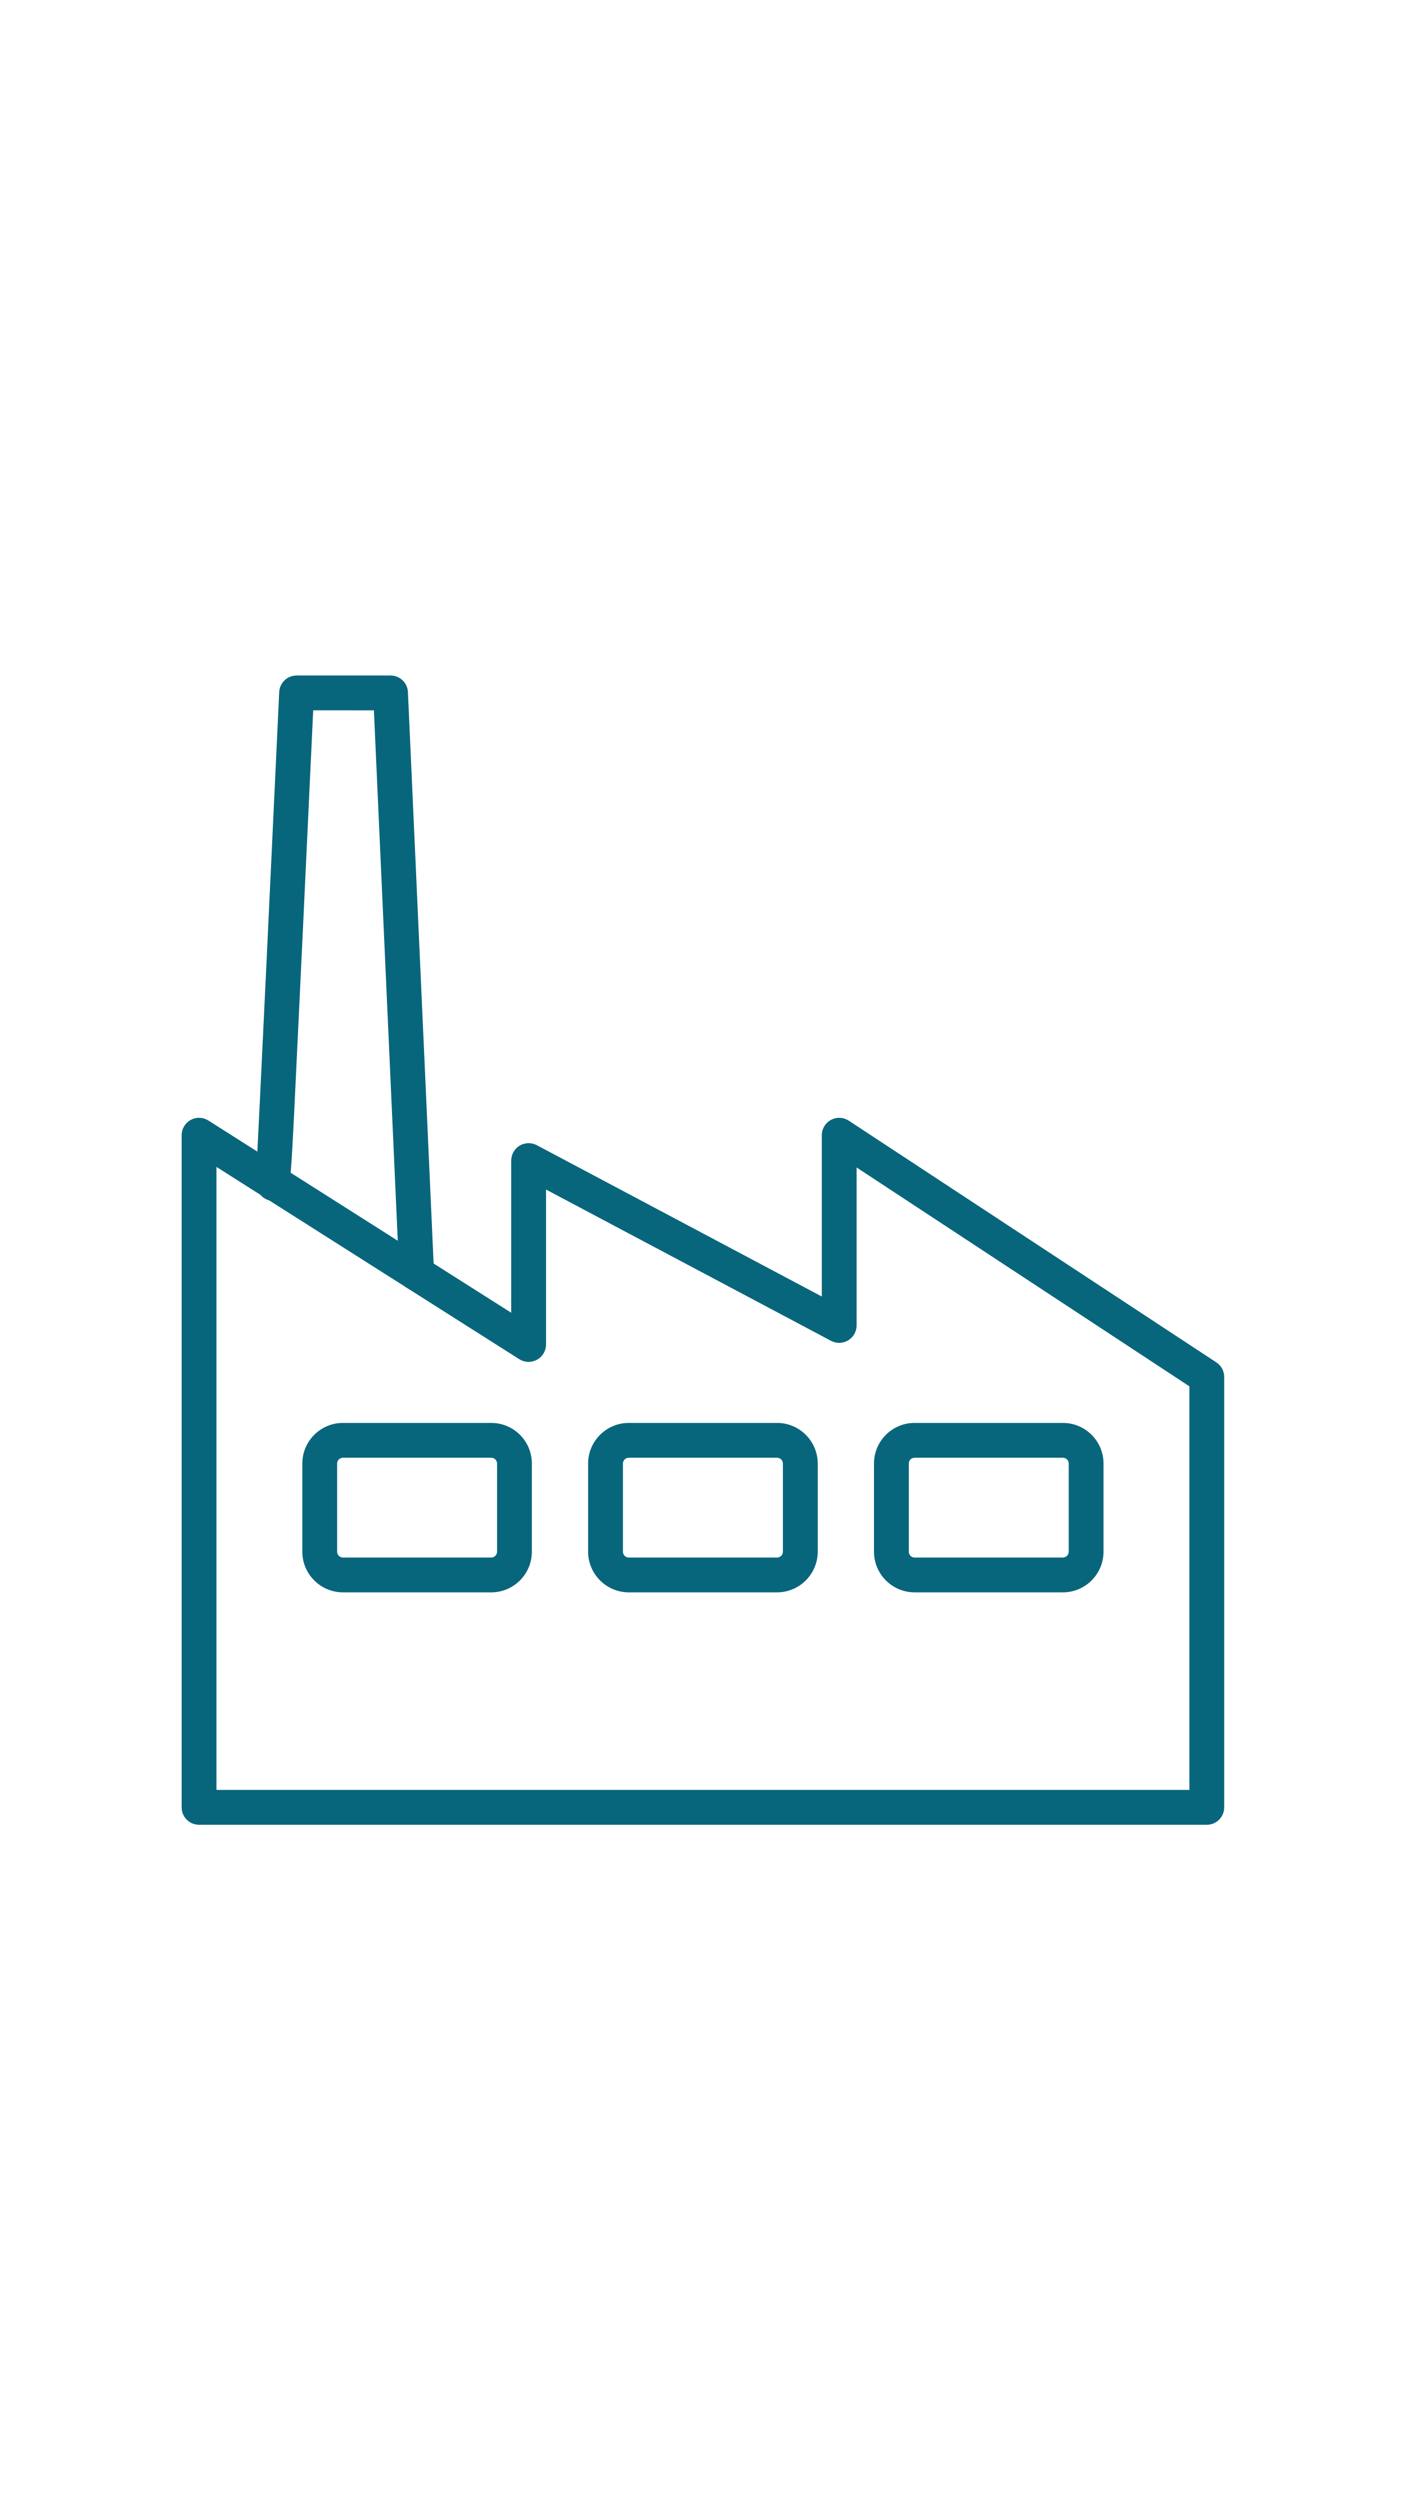
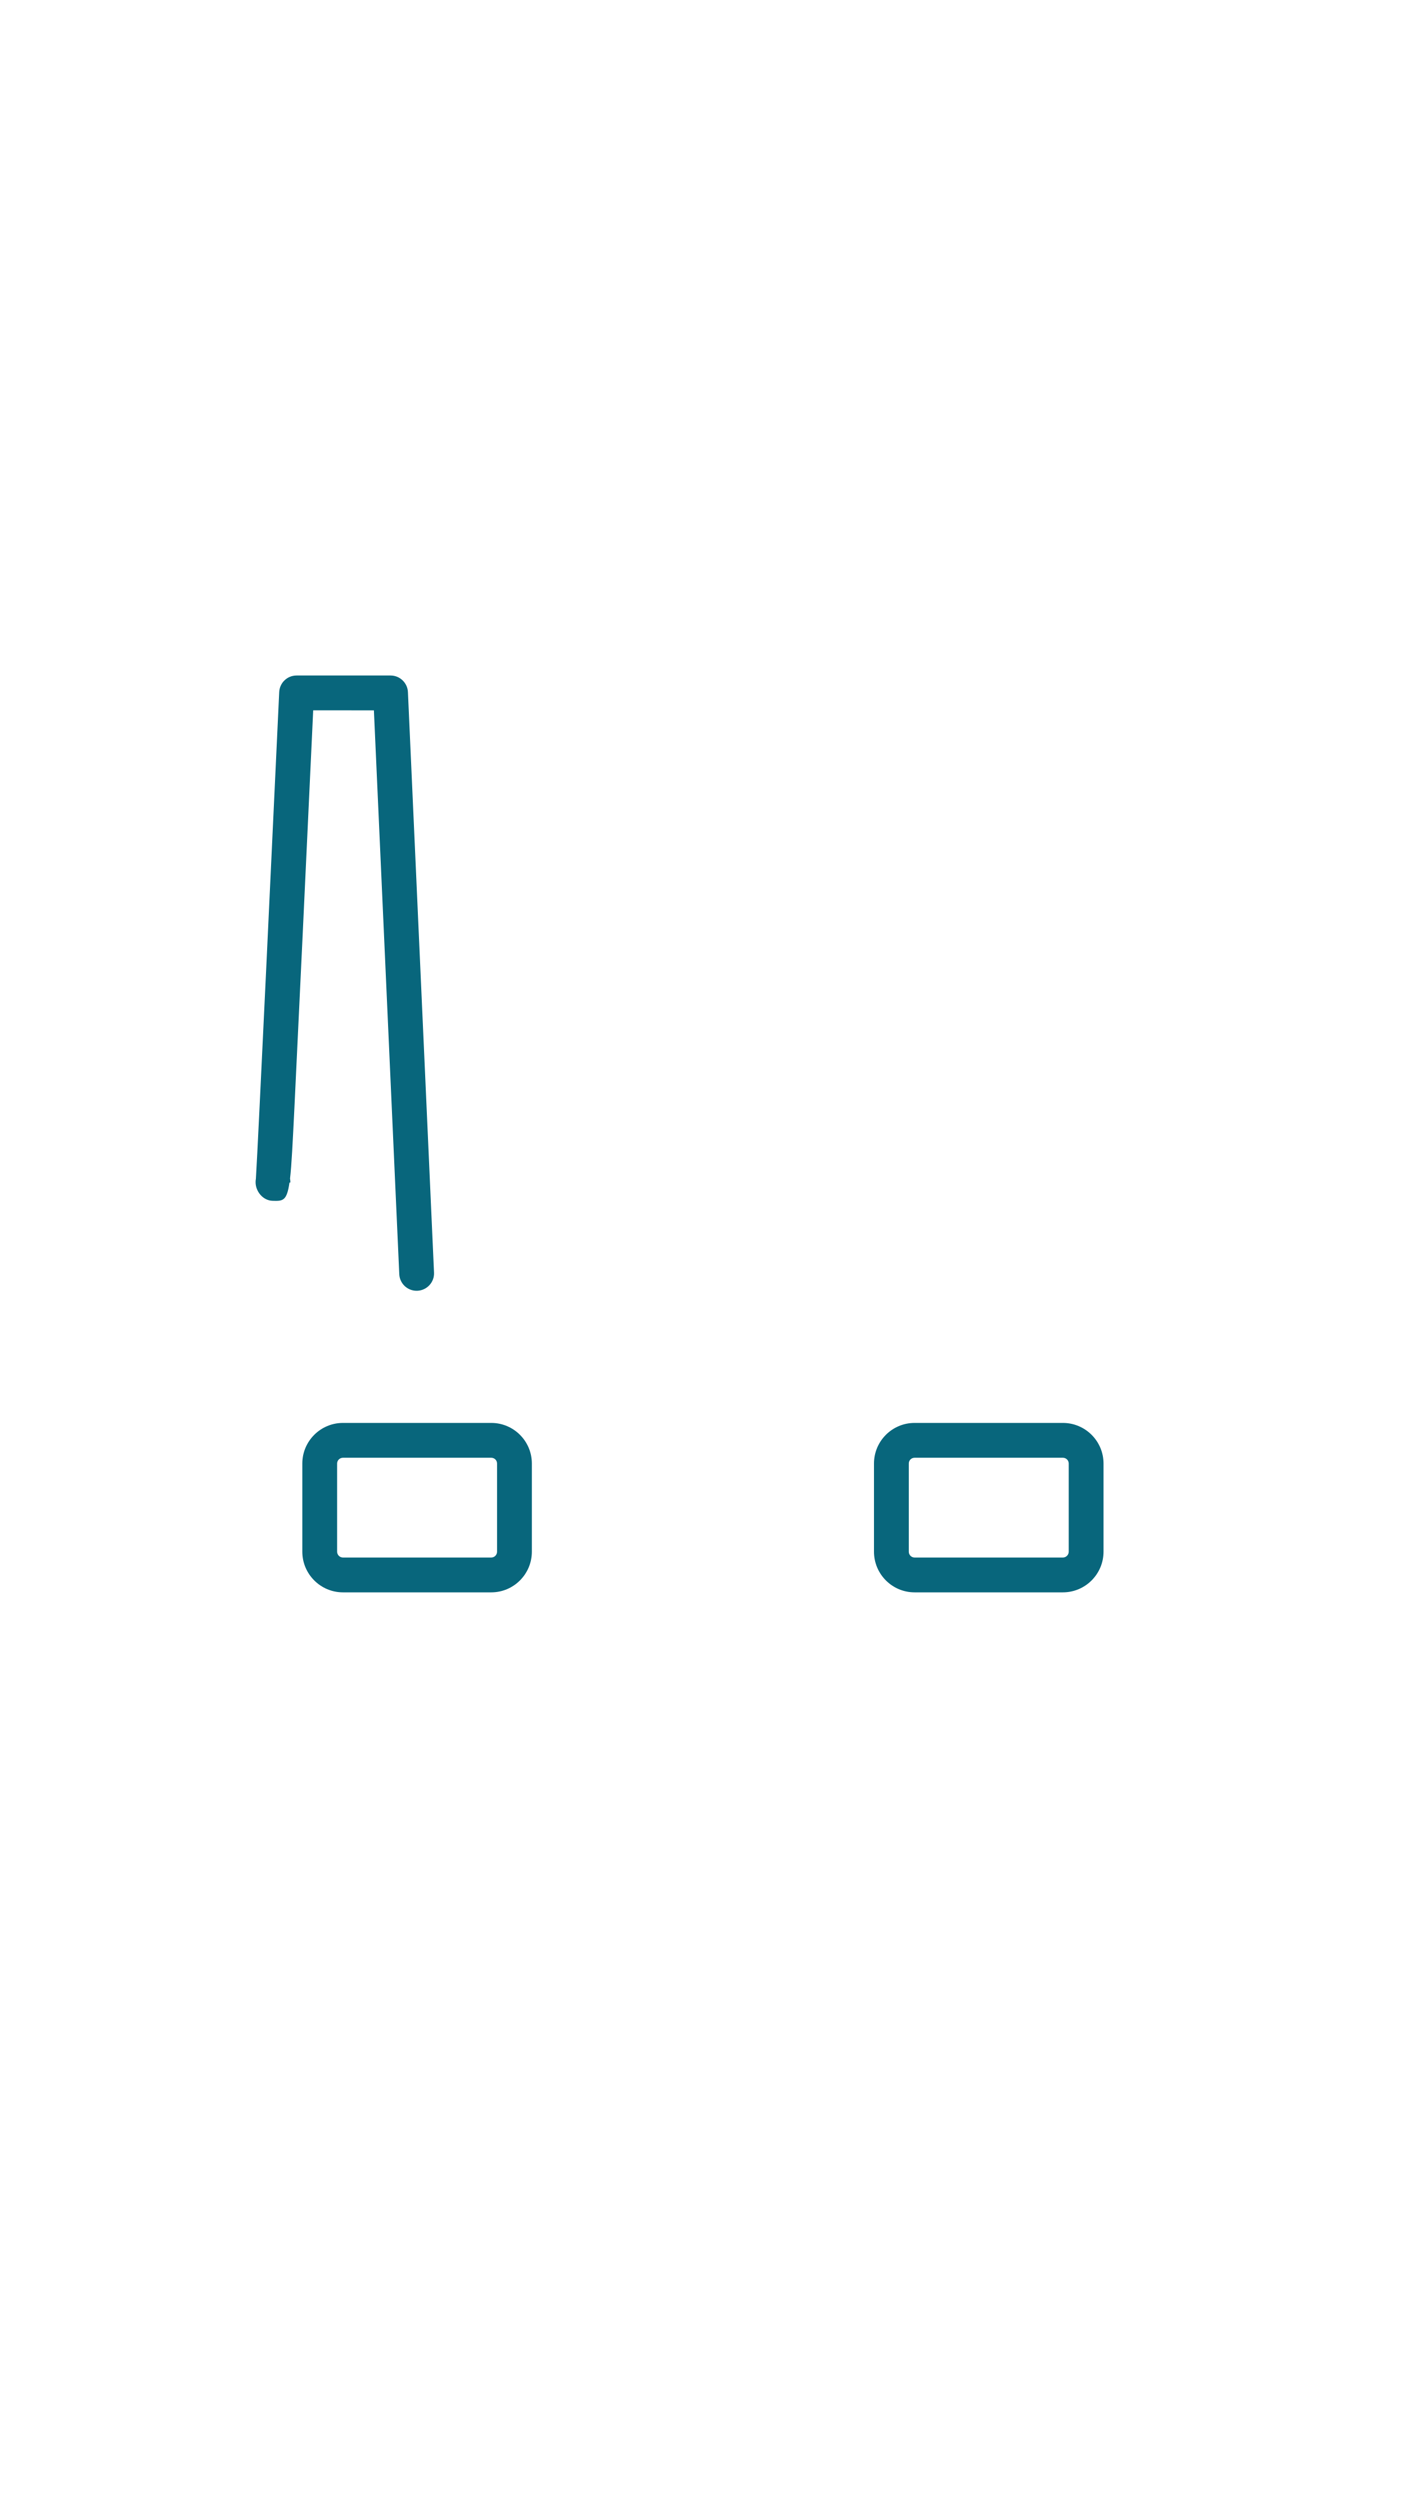
<svg xmlns="http://www.w3.org/2000/svg" width="1080" viewBox="0 0 810 1440" height="1920" preserveAspectRatio="xMidYMid meet">
  <defs>
    <clipPath id="9da8027ab9">
-       <path d="M 104.582 643 L 705.332 643 L 705.332 1051 L 104.582 1051 Z M 104.582 643 " clip-rule="nonzero" />
-     </clipPath>
+       </clipPath>
  </defs>
  <rect x="-81" width="972" fill="#ffffff" y="-144" height="1728" fill-opacity="1" />
  <rect x="-81" width="972" fill="#ffffff" y="-144" height="1728" fill-opacity="1" />
  <g clip-path="url(#9da8027ab9)">
    <path fill="#08667c" d="M 124.695 1030.883 L 685.215 1030.883 L 685.215 798.449 L 493.492 672.398 L 493.492 763.387 C 493.492 766.895 491.652 770.16 488.621 771.973 C 485.621 773.785 481.875 773.906 478.758 772.242 L 314.574 685.117 L 314.574 774.352 C 314.574 778.008 312.586 781.363 309.375 783.117 C 306.168 784.902 302.246 784.781 299.156 782.82 L 124.695 672.07 Z M 695.23 1050.973 L 114.684 1050.973 C 109.125 1050.973 104.641 1046.453 104.641 1040.926 L 104.641 653.828 C 104.641 650.172 106.629 646.785 109.84 645.031 C 113.047 643.246 116.941 643.395 120.059 645.359 L 294.52 756.078 L 294.52 668.418 C 294.52 664.91 296.363 661.641 299.363 659.828 C 302.395 658.016 306.137 657.926 309.258 659.562 L 473.438 746.715 L 473.438 653.828 C 473.438 650.141 475.457 646.754 478.695 645 C 481.965 643.246 485.887 643.426 488.977 645.445 L 700.754 784.664 C 703.578 786.504 705.27 789.656 705.27 793.043 L 705.27 1040.926 C 705.27 1046.453 700.785 1050.973 695.23 1050.973 " fill-opacity="1" fill-rule="nonzero" />
  </g>
  <path fill="#08667c" d="M 197.574 839.578 C 195.734 839.578 194.219 841.062 194.219 842.906 L 194.219 893.688 C 194.219 895.531 195.734 897.047 197.574 897.047 L 283.023 897.047 C 284.863 897.047 286.352 895.531 286.352 893.688 L 286.352 842.906 C 286.352 841.062 284.863 839.578 283.023 839.578 Z M 283.023 917.105 L 197.574 917.105 C 184.68 917.105 174.164 906.586 174.164 893.688 L 174.164 842.906 C 174.164 830.008 184.68 819.52 197.574 819.52 L 283.023 819.52 C 295.918 819.52 306.406 830.008 306.406 842.906 L 306.406 893.688 C 306.406 906.586 295.918 917.105 283.023 917.105 " fill-opacity="1" fill-rule="nonzero" />
-   <path fill="#08667c" d="M 362.23 839.578 C 360.391 839.578 358.875 841.062 358.875 842.906 L 358.875 893.688 C 358.875 895.531 360.391 897.047 362.23 897.047 L 447.68 897.047 C 449.52 897.047 451.035 895.531 451.035 893.688 L 451.035 842.906 C 451.035 841.062 449.52 839.578 447.68 839.578 Z M 447.68 917.105 L 362.23 917.105 C 349.336 917.105 338.82 906.586 338.82 893.688 L 338.82 842.906 C 338.82 830.008 349.336 819.52 362.23 819.52 L 447.68 819.52 C 460.574 819.52 471.09 830.008 471.09 842.906 L 471.09 893.688 C 471.09 906.586 460.574 917.105 447.68 917.105 " fill-opacity="1" fill-rule="nonzero" />
  <path fill="#08667c" d="M 526.887 839.578 C 525.047 839.578 523.559 841.062 523.559 842.906 L 523.559 893.688 C 523.559 895.531 525.047 897.047 526.887 897.047 L 612.336 897.047 C 614.18 897.047 615.691 895.531 615.691 893.688 L 615.691 842.906 C 615.691 841.062 614.18 839.578 612.336 839.578 Z M 612.336 917.105 L 526.887 917.105 C 513.992 917.105 503.504 906.586 503.504 893.688 L 503.504 842.906 C 503.504 830.008 513.992 819.52 526.887 819.52 L 612.336 819.52 C 625.23 819.52 635.746 830.008 635.746 842.906 L 635.746 893.688 C 635.746 906.586 625.23 917.105 612.336 917.105 " fill-opacity="1" fill-rule="nonzero" />
  <path fill="#08667c" d="M 240.031 743.418 C 234.684 743.418 230.258 739.227 230.02 733.852 L 215.402 409.121 L 180.434 409.105 L 174.25 540.82 C 172.59 576.121 170.895 611.422 169.617 637.93 C 168.605 658.223 168.012 670.914 167.09 678.789 C 167.211 679.5 167.301 680.242 167.301 681.047 L 166.793 681.016 C 166.793 681.105 166.766 681.195 166.766 681.254 L 167.301 681.285 L 166.734 681.312 C 165.219 691.863 162.812 691.773 156.961 691.594 C 151.492 691.418 147.156 686.188 147.246 680.688 C 147.246 680.066 147.336 679.473 147.422 678.875 C 148.672 659.027 157.438 471.777 160.852 398.613 C 161.09 393.262 165.488 389.047 170.863 389.047 L 224.996 389.047 C 230.344 389.047 234.773 393.273 235.012 398.625 L 250.043 732.953 C 250.312 738.449 246.004 743.145 240.477 743.41 L 240.031 743.41 " fill-opacity="1" fill-rule="nonzero" />
</svg>